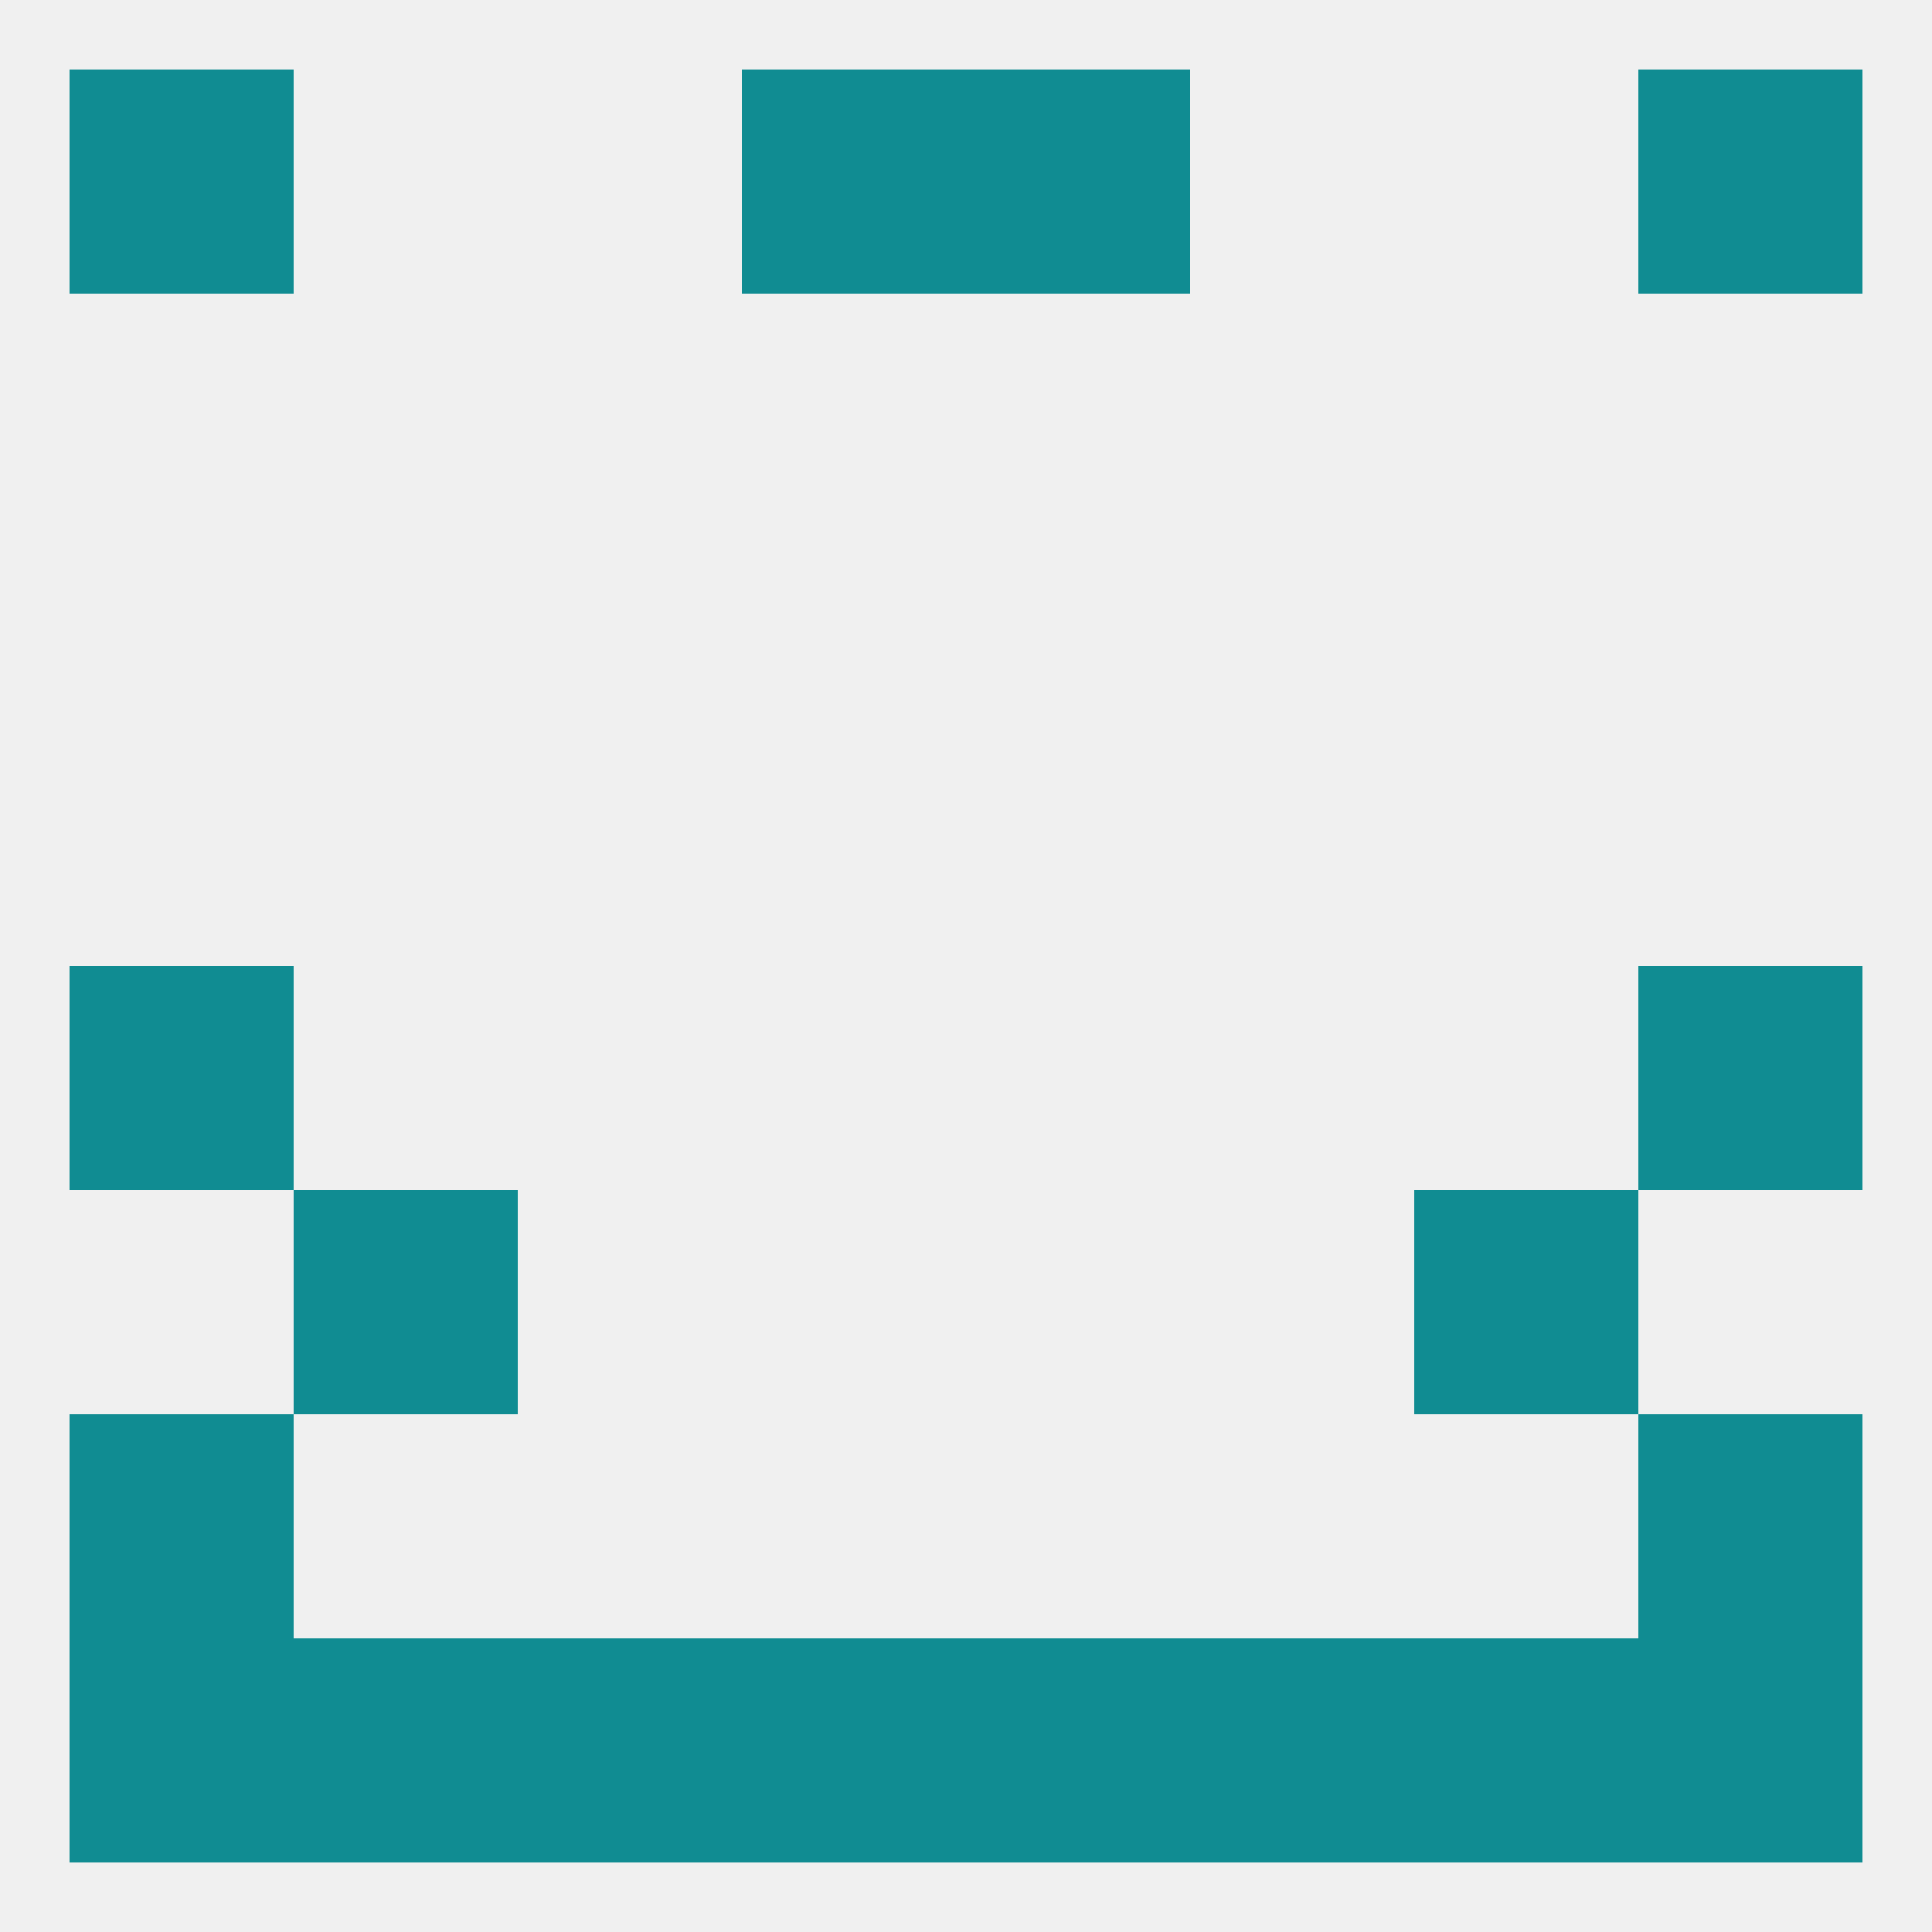
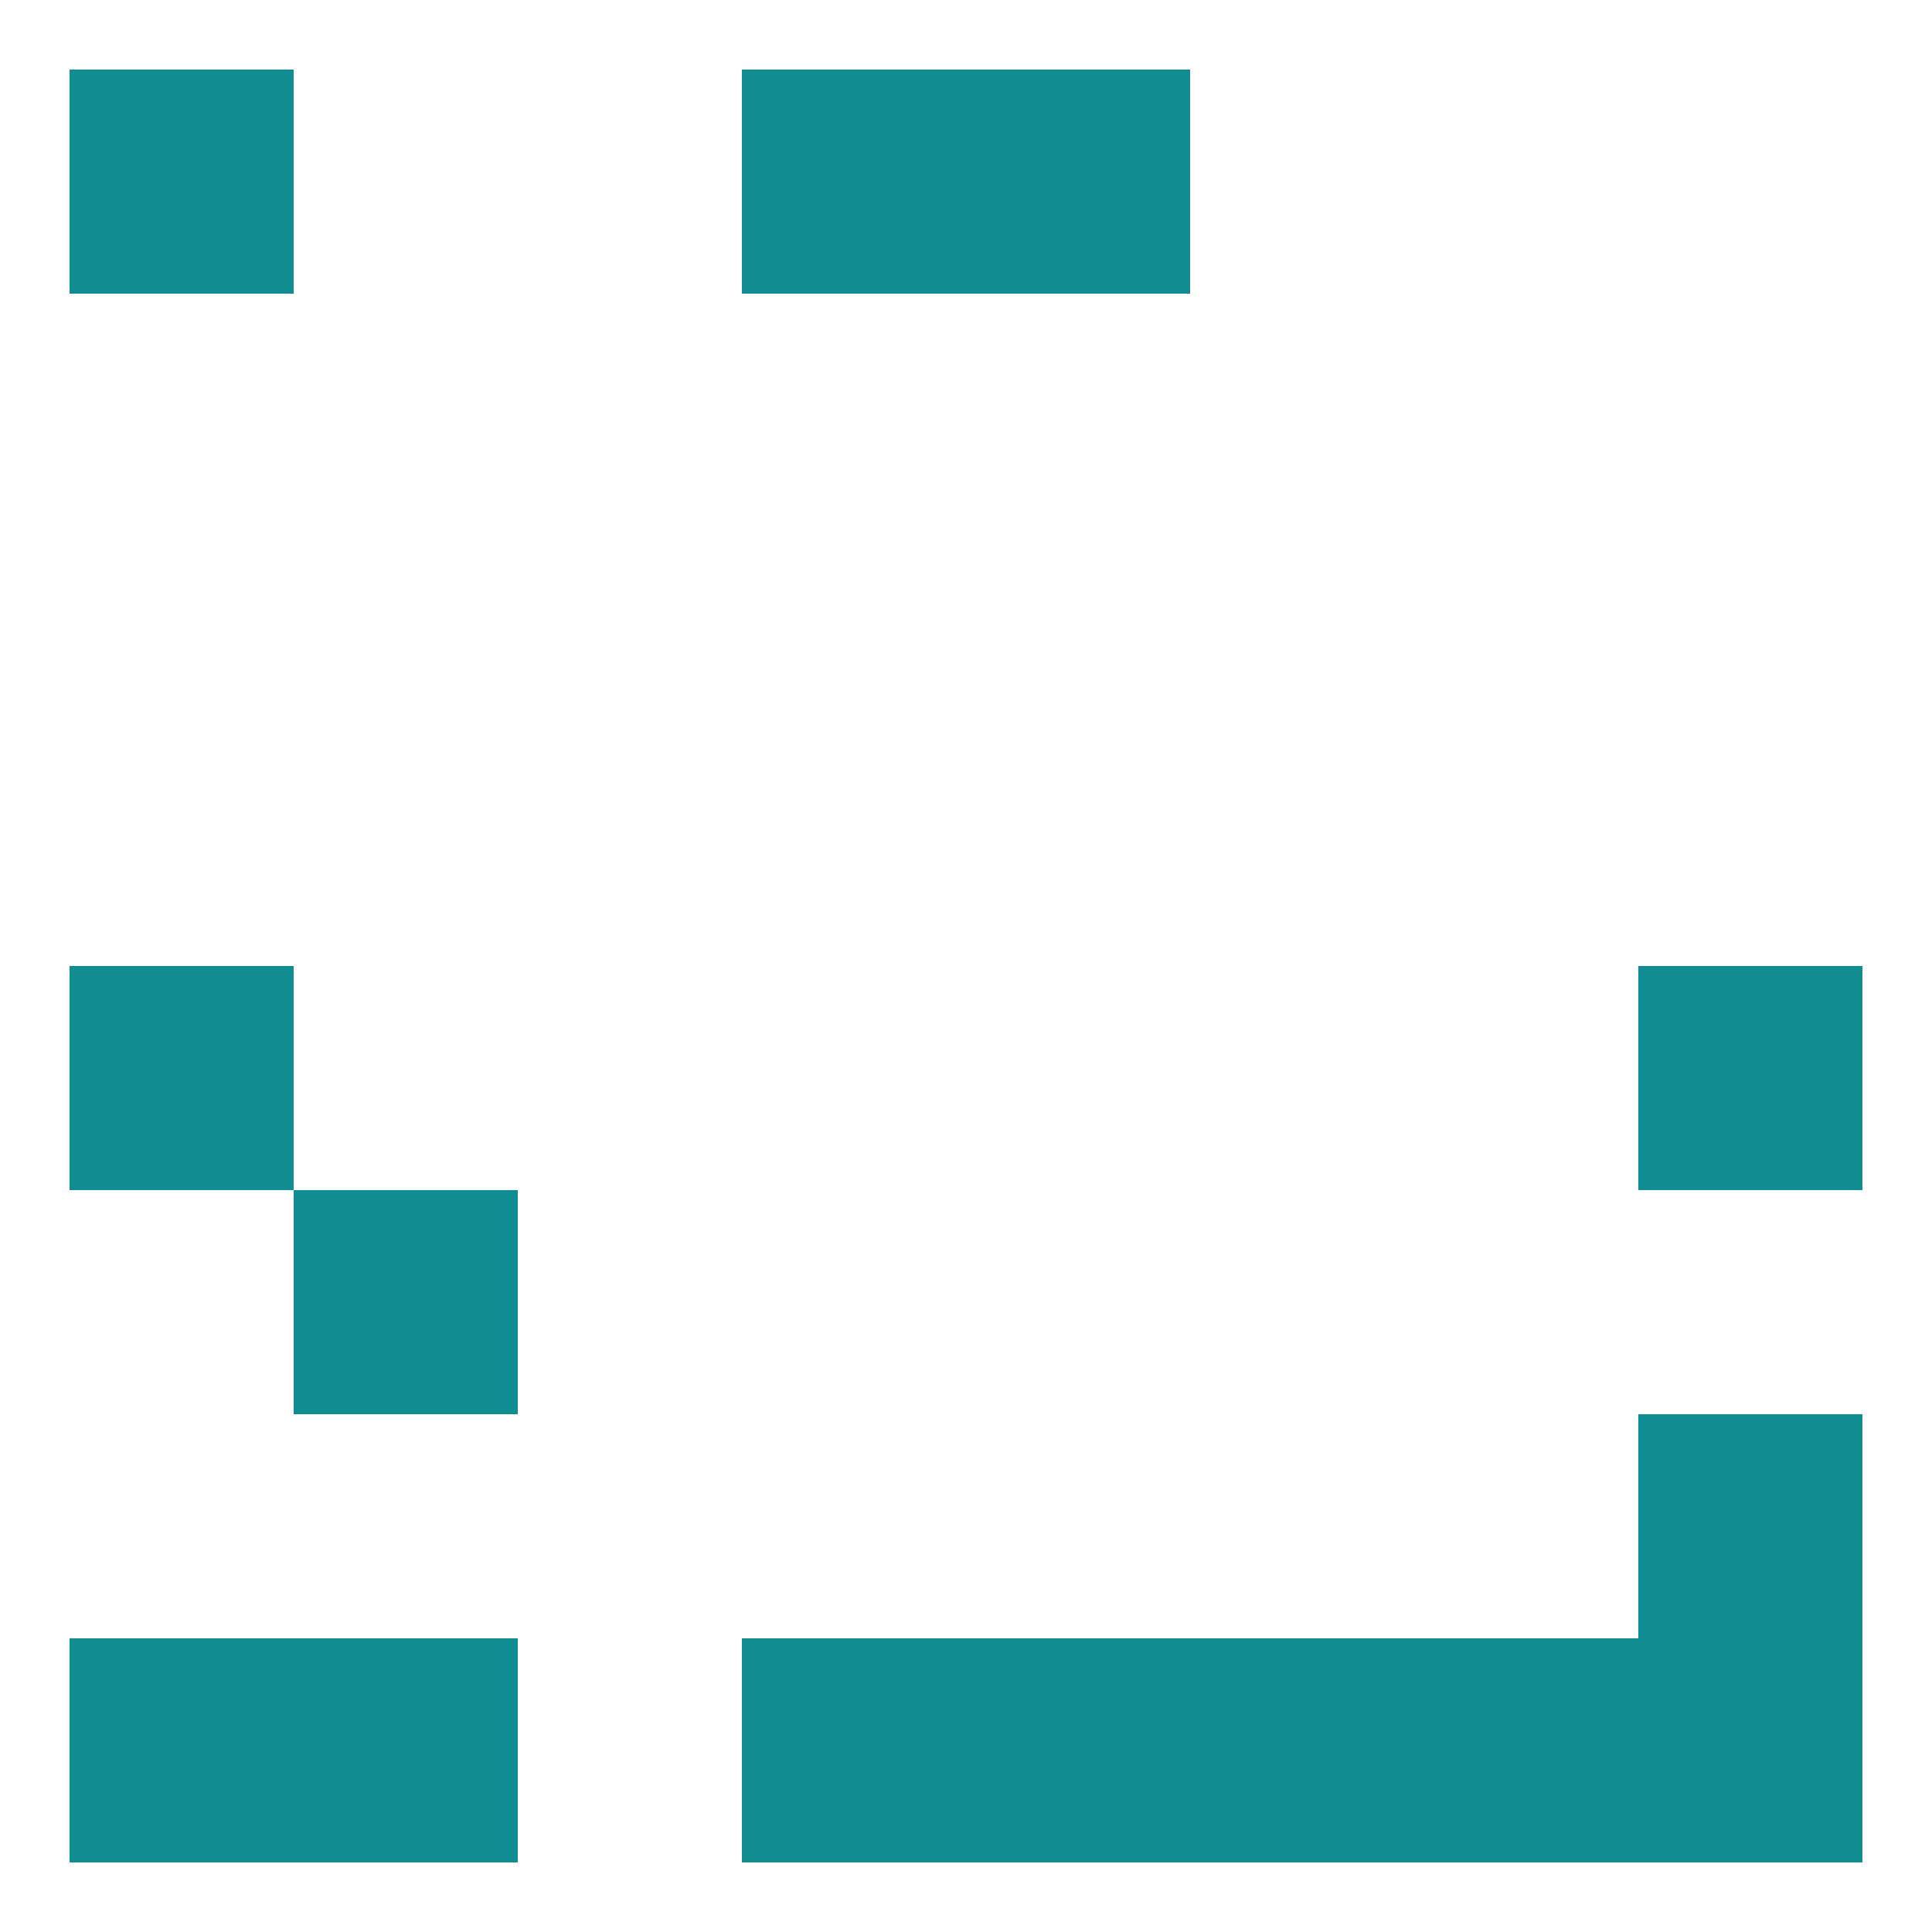
<svg xmlns="http://www.w3.org/2000/svg" version="1.1" baseprofile="full" width="250" height="250" viewBox="0 0 250 250">
-   <rect width="100%" height="100%" fill="rgba(240,240,240,255)" />
  <rect x="9" y="9" width="29" height="29" fill="rgba(16,140,146,255)" />
-   <rect x="212" y="9" width="29" height="29" fill="rgba(16,140,146,255)" />
  <rect x="96" y="9" width="29" height="29" fill="rgba(16,140,146,255)" />
  <rect x="125" y="9" width="29" height="29" fill="rgba(16,140,146,255)" />
-   <rect x="9" y="183" width="29" height="29" fill="rgba(16,140,146,255)" />
  <rect x="212" y="183" width="29" height="29" fill="rgba(16,140,146,255)" />
  <rect x="212" y="125" width="29" height="29" fill="rgba(16,140,146,255)" />
  <rect x="9" y="125" width="29" height="29" fill="rgba(16,140,146,255)" />
  <rect x="38" y="154" width="29" height="29" fill="rgba(16,140,146,255)" />
-   <rect x="183" y="154" width="29" height="29" fill="rgba(16,140,146,255)" />
  <rect x="96" y="212" width="29" height="29" fill="rgba(16,140,146,255)" />
  <rect x="125" y="212" width="29" height="29" fill="rgba(16,140,146,255)" />
-   <rect x="67" y="212" width="29" height="29" fill="rgba(16,140,146,255)" />
  <rect x="154" y="212" width="29" height="29" fill="rgba(16,140,146,255)" />
  <rect x="38" y="212" width="29" height="29" fill="rgba(16,140,146,255)" />
  <rect x="183" y="212" width="29" height="29" fill="rgba(16,140,146,255)" />
  <rect x="9" y="212" width="29" height="29" fill="rgba(16,140,146,255)" />
  <rect x="212" y="212" width="29" height="29" fill="rgba(16,140,146,255)" />
</svg>